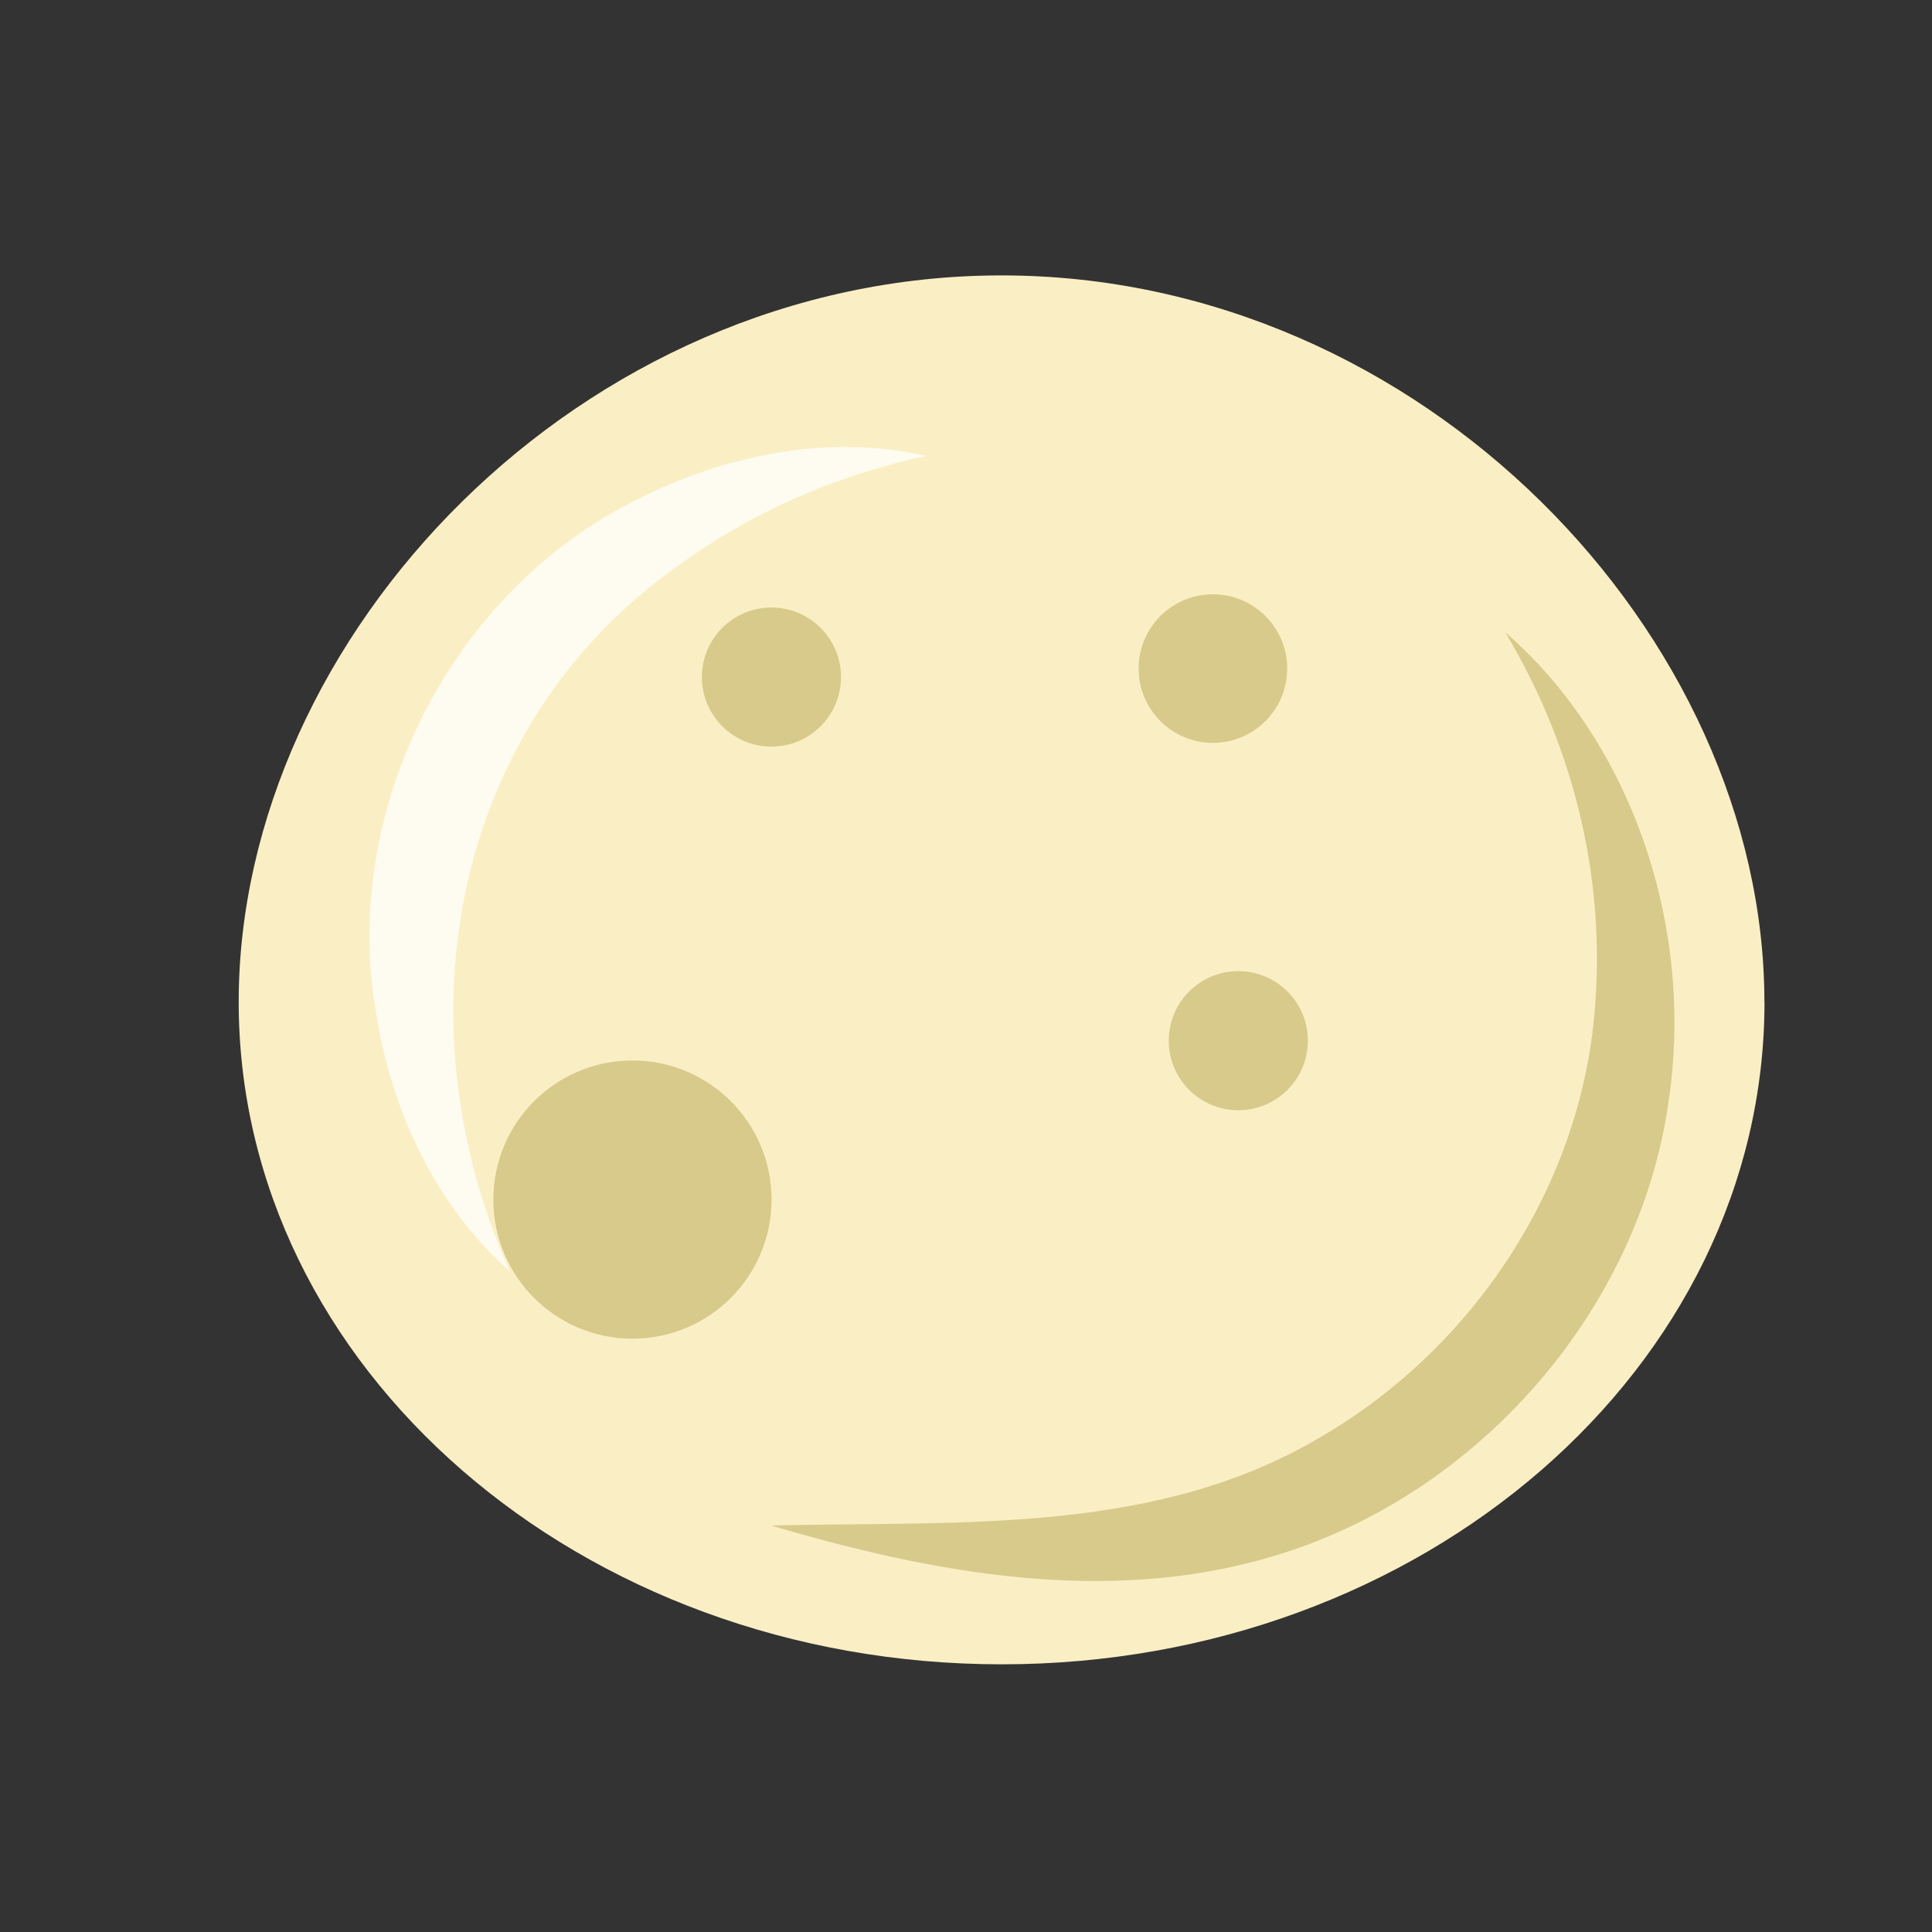
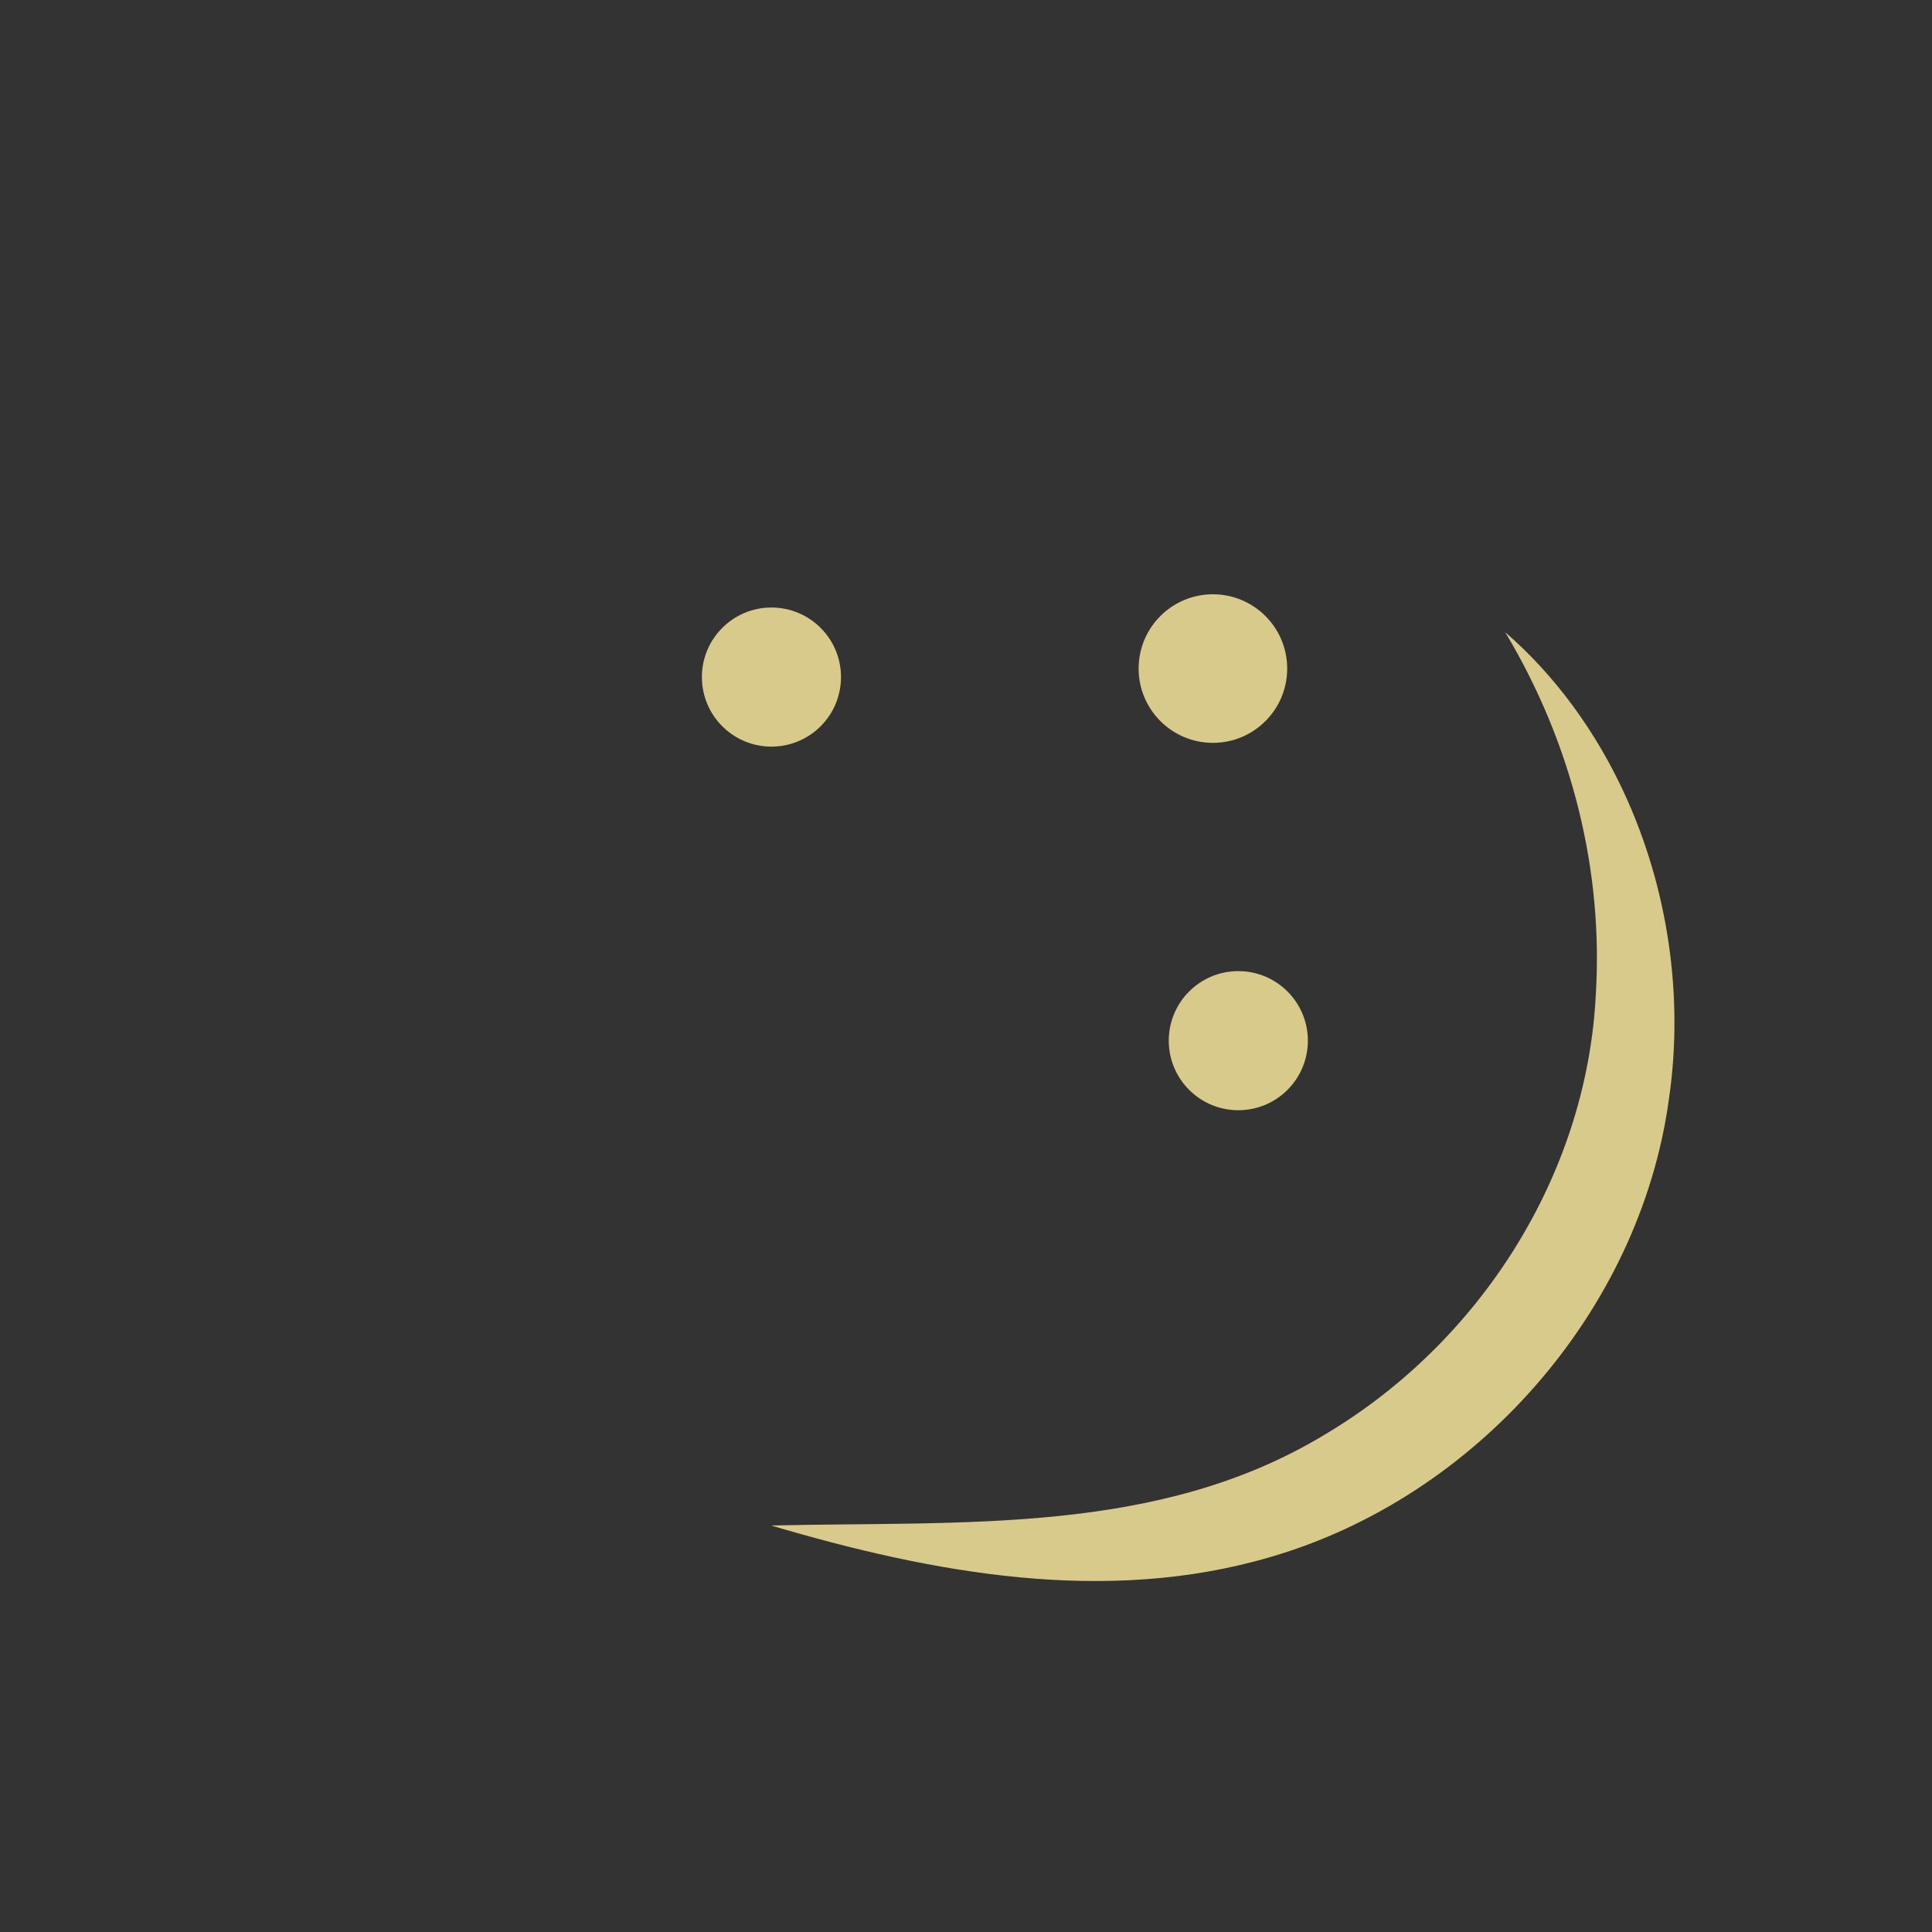
<svg xmlns="http://www.w3.org/2000/svg" id="uuid-16341295-838c-4c6a-999d-3be63a3f0173" viewBox="0 0 200 200">
  <rect x="0" y="0" width="200" height="200" fill="#333333" stroke="none" />
  <defs>
    <style>.uuid-0c04a00c-d314-4444-9b96-50f3f428404a{fill:#d8ca8b;}.uuid-0c04a00c-d314-4444-9b96-50f3f428404a,.uuid-d1b61bc1-3d1e-44df-9379-5f6cd112c2c5,.uuid-0c10df27-191a-4091-8575-27294b3fdab3{stroke-width:0px;}.uuid-a07323b3-6b61-4ad7-ae21-fdbcf59d492b{opacity:.75;}.uuid-d1b61bc1-3d1e-44df-9379-5f6cd112c2c5{fill:#fff;}.uuid-0c10df27-191a-4091-8575-27294b3fdab3{fill:#faefc4;}</style>
  </defs>
-   <path class="uuid-0c10df27-191a-4091-8575-27294b3fdab3" d="M182.66,103.73c0,37.87-35.36,68.56-78.97,68.56S24.71,141.6,24.71,103.73,60.07,28.51,103.68,28.51s78.97,37.35,78.97,75.22Z" />
  <g class="uuid-a07323b3-6b61-4ad7-ae21-fdbcf59d492b">
-     <path class="uuid-d1b61bc1-3d1e-44df-9379-5f6cd112c2c5" d="M52.77,131.6c-7.67-6.75-12.28-16.69-13.85-26.8-3.64-21.11,7.86-43.69,27.11-53.12,9.11-4.66,19.87-6.75,29.84-4.49-9.72,2.13-18.31,5.99-25.65,11.36-23.49,16.51-29.04,47.28-17.44,73.04h0Z" />
-   </g>
+     </g>
  <path class="uuid-0c04a00c-d314-4444-9b96-50f3f428404a" d="M79.86,157.92c20-.47,40.04.99,57.21-9.37,16.07-9.51,27.2-26.83,28.13-45.63.76-12.62-2.34-25.73-9.38-37.47,5.19,4.49,9.39,10.29,12.35,16.72,4.5,9.79,6.16,20.97,4.59,31.66-3.02,21.94-19.97,41.14-41.17,47.33-17.13,5.06-35.1,1.68-51.73-3.23h0Z" />
  <circle class="uuid-0c04a00c-d314-4444-9b96-50f3f428404a" cx="125.56" cy="69.21" r="7.69" />
-   <circle class="uuid-0c04a00c-d314-4444-9b96-50f3f428404a" cx="65.47" cy="124.18" r="14.4" />
  <circle class="uuid-0c04a00c-d314-4444-9b96-50f3f428404a" cx="79.86" cy="70.09" r="7.2" />
  <circle class="uuid-0c04a00c-d314-4444-9b96-50f3f428404a" cx="128.19" cy="107.73" r="7.2" />
</svg>